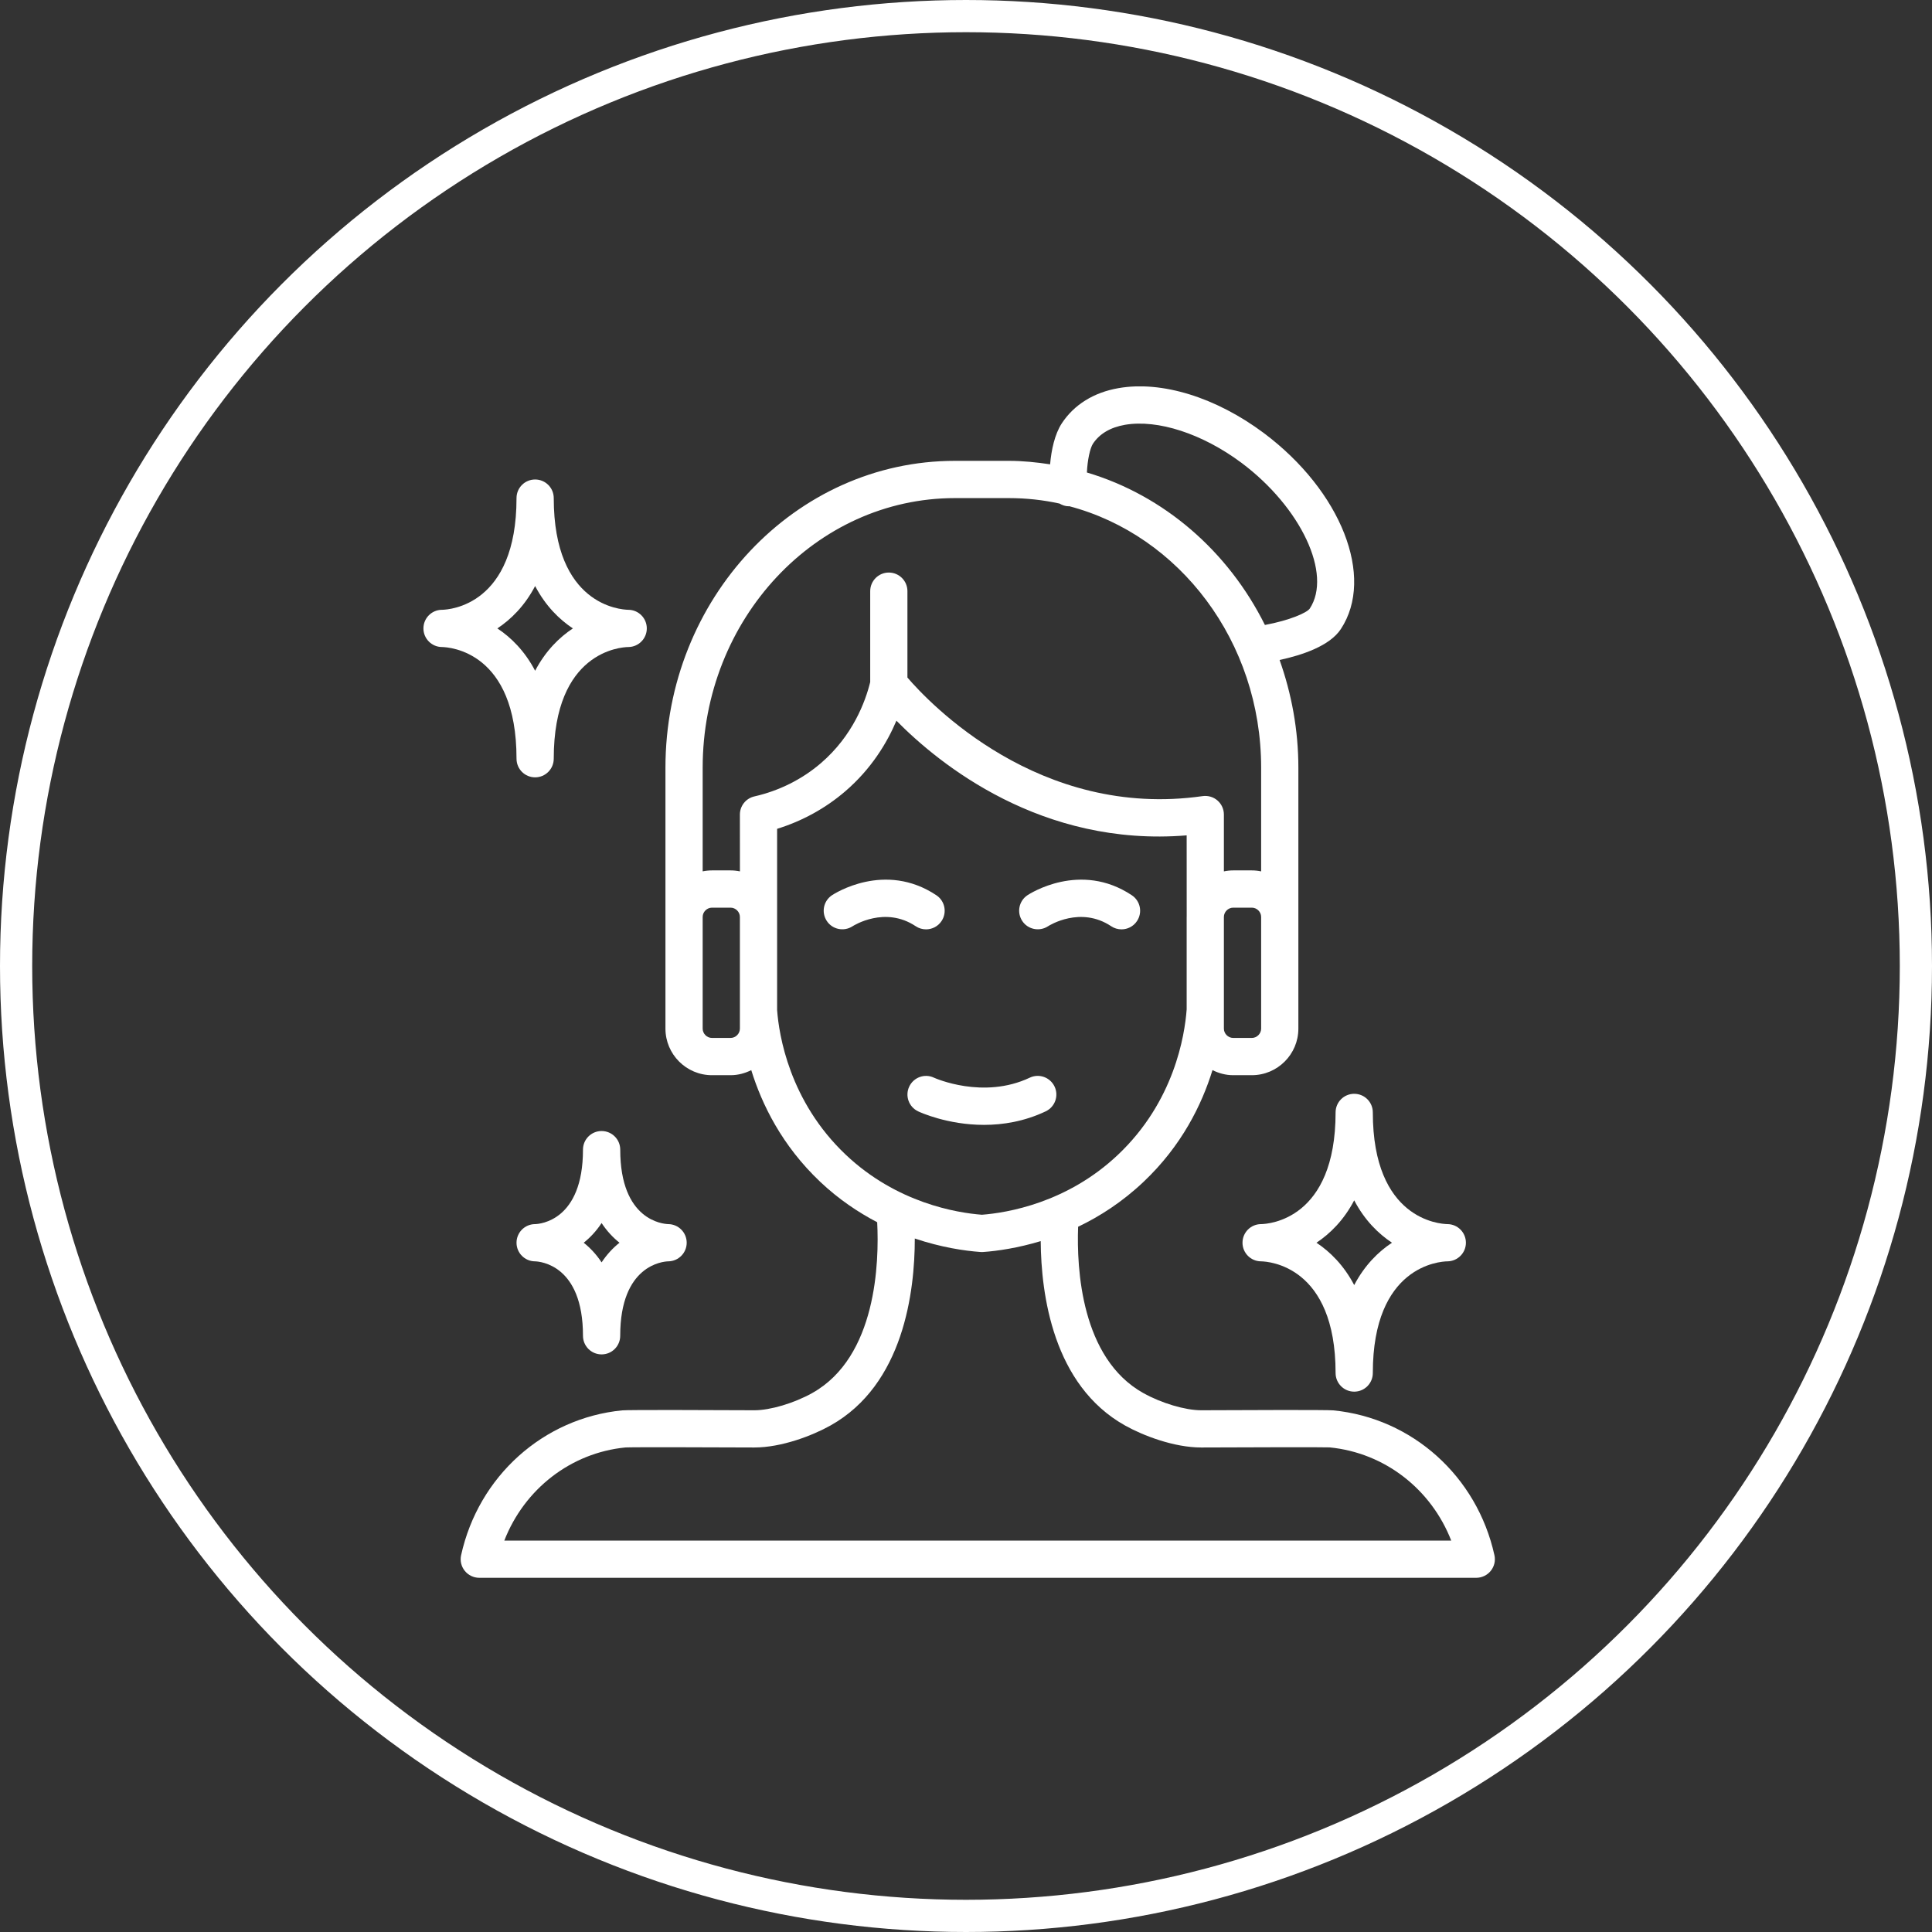
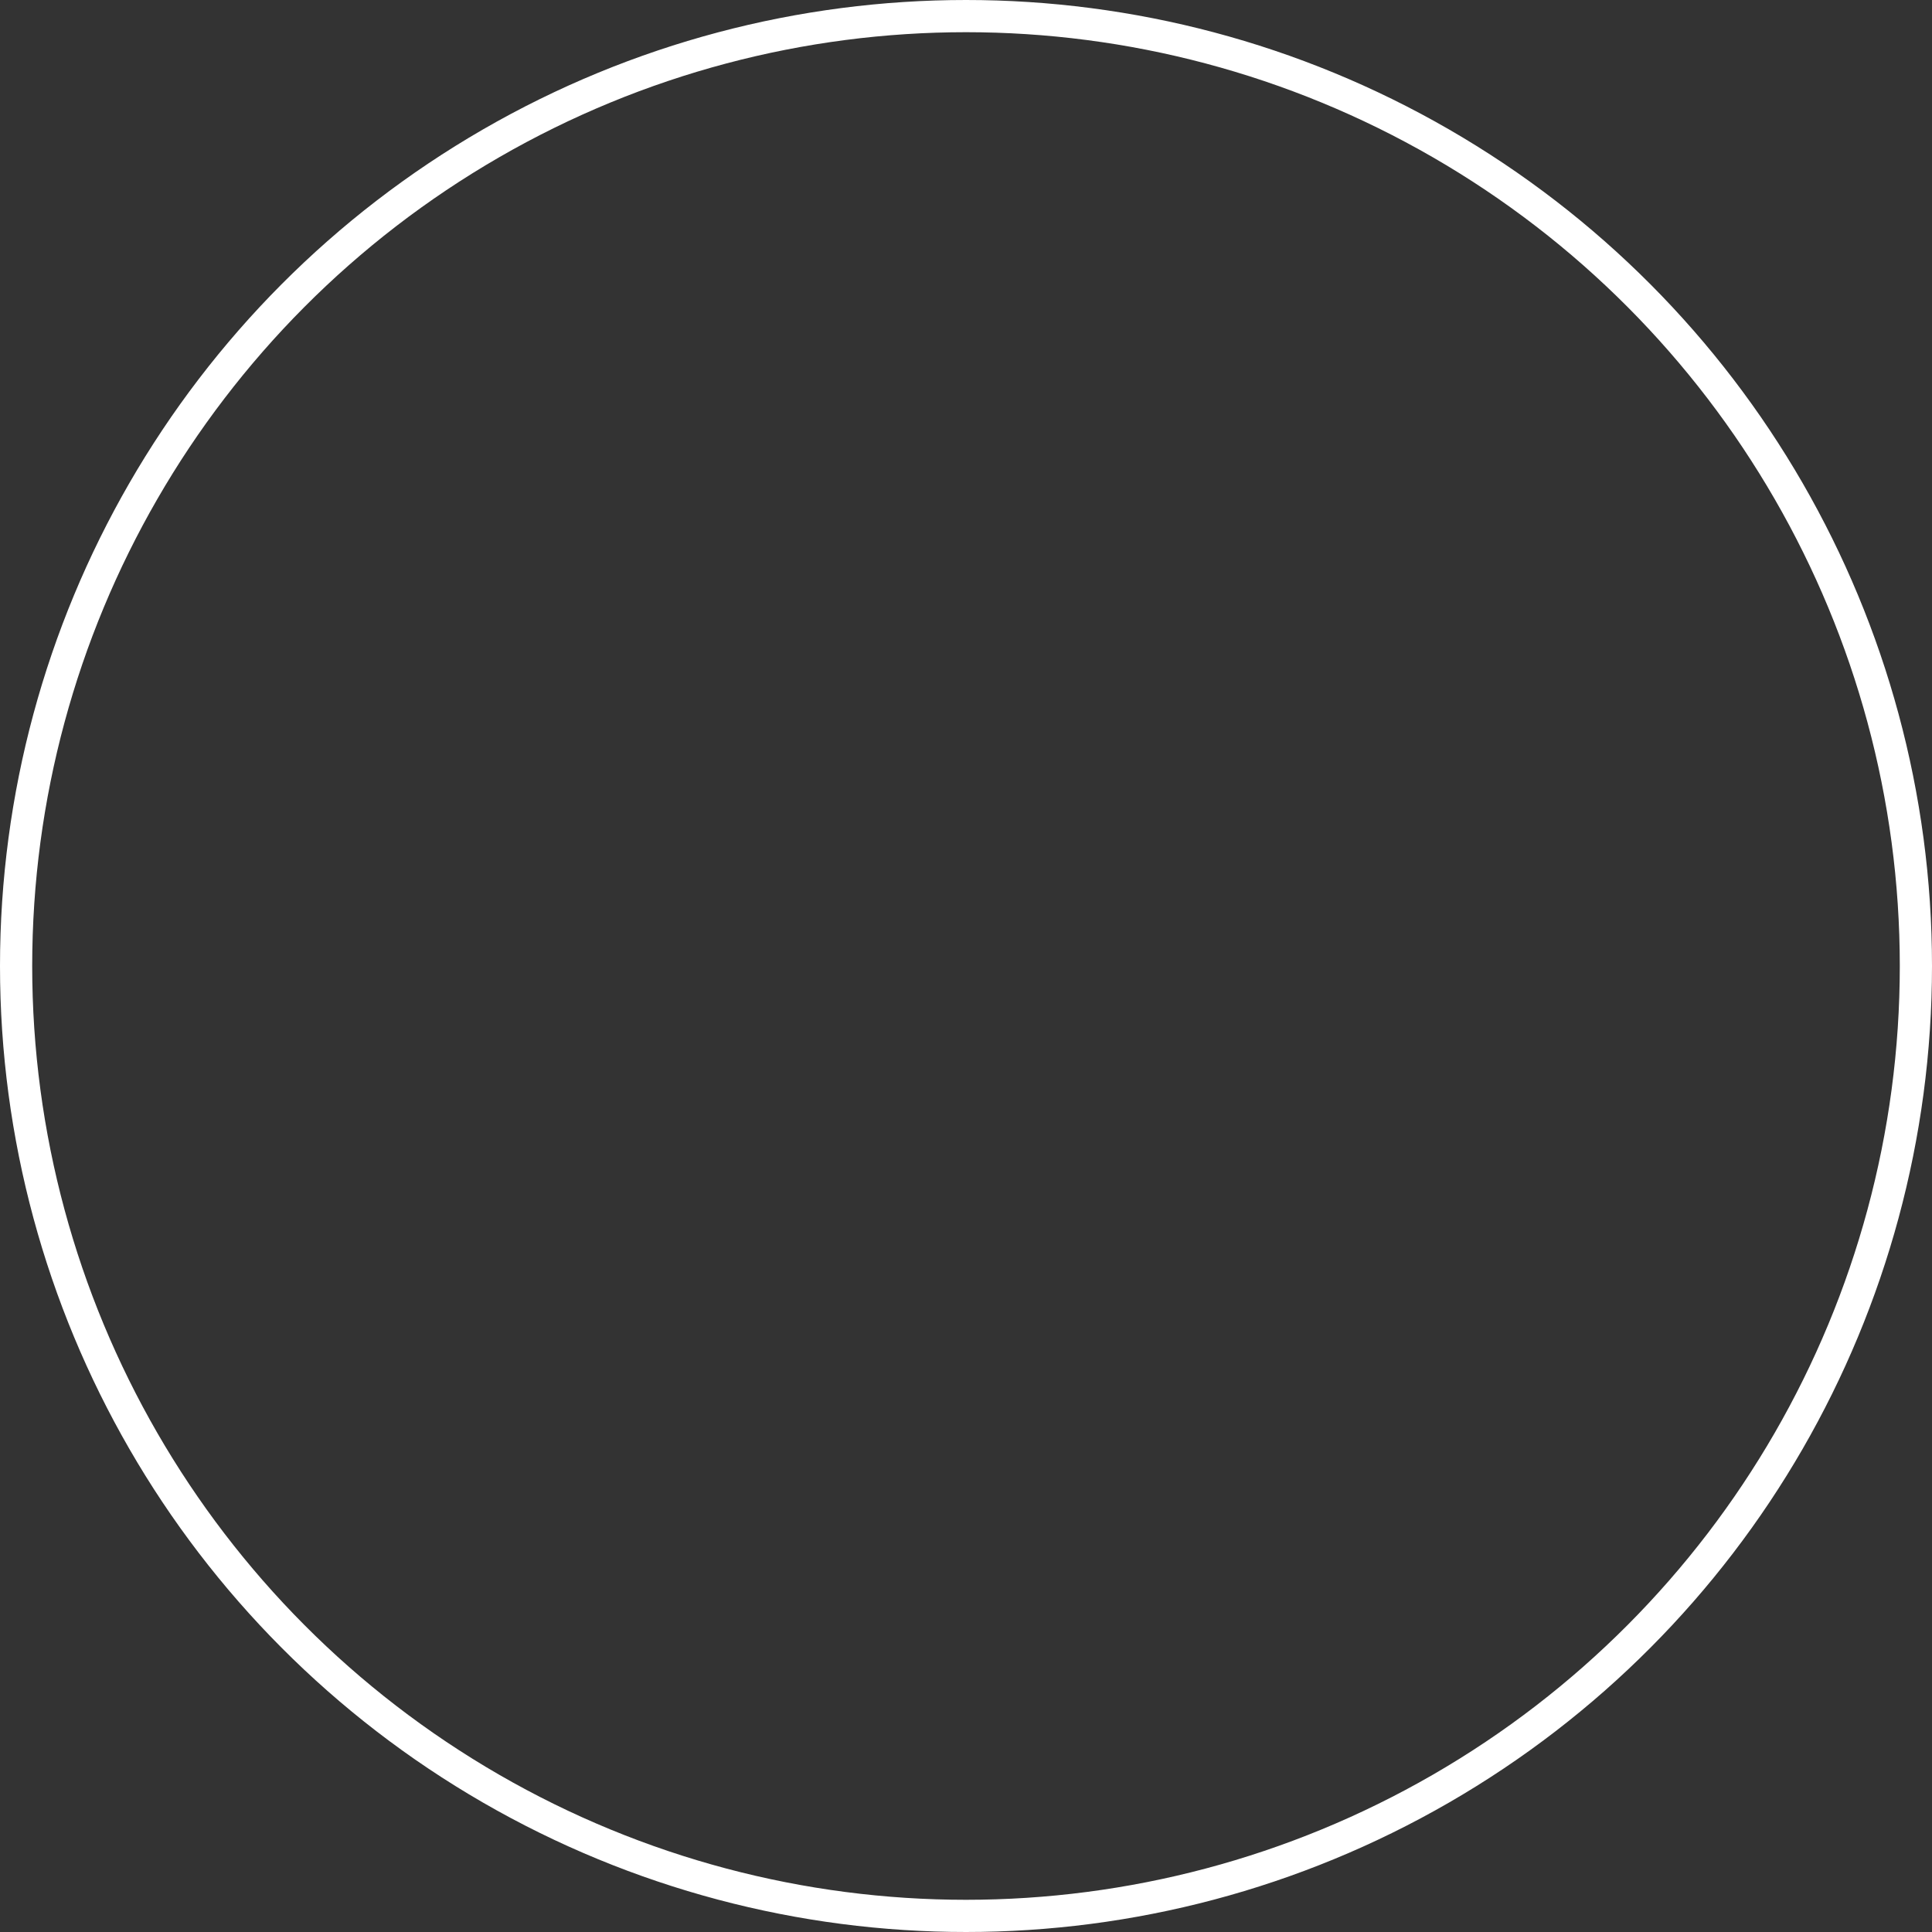
<svg xmlns="http://www.w3.org/2000/svg" width="60" height="60" viewBox="0 0 60 60" fill="none">
  <rect x="0" y="0" width="60" height="60" fill="#333333" stroke="none" />
  <circle cx="30" cy="30" r="29.5" stroke="white" />
  <g clip-path="url(#clip0_189_226)">
-     <path d="M28.759 28.862C28.945 28.862 29.129 28.772 29.24 28.605C29.418 28.339 29.346 27.98 29.08 27.803C27.477 26.735 25.903 27.759 25.837 27.803C25.573 27.979 25.502 28.334 25.676 28.6C25.85 28.867 26.209 28.939 26.475 28.767C26.515 28.741 27.485 28.129 28.439 28.765C28.537 28.831 28.649 28.862 28.759 28.862Z" fill="white" />
+     <path d="M28.759 28.862C28.945 28.862 29.129 28.772 29.24 28.605C29.418 28.339 29.346 27.98 29.08 27.803C27.477 26.735 25.903 27.759 25.837 27.803C25.85 28.867 26.209 28.939 26.475 28.767C26.515 28.741 27.485 28.129 28.439 28.765C28.537 28.831 28.649 28.862 28.759 28.862Z" fill="white" />
    <path d="M31.981 33.468C30.533 34.153 29.033 33.481 29.004 33.468C28.716 33.332 28.373 33.457 28.237 33.745C28.101 34.033 28.224 34.377 28.513 34.514C28.566 34.539 29.421 34.934 30.559 34.934C31.146 34.934 31.809 34.829 32.475 34.514C32.764 34.377 32.887 34.033 32.751 33.745C32.614 33.456 32.27 33.331 31.981 33.468Z" fill="white" />
    <path d="M31.907 27.803C31.643 27.979 31.572 28.334 31.746 28.6C31.921 28.867 32.28 28.939 32.545 28.767C32.586 28.741 33.555 28.129 34.509 28.765C34.608 28.831 34.719 28.862 34.829 28.862C35.016 28.862 35.199 28.772 35.31 28.605C35.488 28.339 35.416 27.98 35.15 27.803C33.547 26.735 31.973 27.759 31.907 27.803Z" fill="white" />
    <path d="M39.251 13.45C37.765 12.341 36.081 11.818 34.736 12.054C33.967 12.188 33.358 12.566 32.976 13.146C32.755 13.483 32.65 13.976 32.612 14.42C32.194 14.357 31.769 14.312 31.334 14.312H29.653C24.697 14.312 20.666 18.587 20.666 23.843V31.945C20.666 32.742 21.314 33.391 22.111 33.391H22.689C22.921 33.391 23.137 33.331 23.331 33.234C23.66 34.297 24.283 35.576 25.471 36.701C26.049 37.248 26.652 37.648 27.242 37.958C27.305 39.191 27.228 42.142 25.225 43.262C24.662 43.577 23.923 43.797 23.43 43.797C21.977 43.789 19.511 43.782 19.324 43.8C16.871 44.04 14.86 45.848 14.32 48.298C14.282 48.469 14.324 48.648 14.434 48.784C14.543 48.92 14.709 49 14.884 49H45.846C46.021 49 46.187 48.92 46.297 48.784C46.407 48.648 46.449 48.469 46.411 48.298C45.87 45.848 43.859 44.04 41.406 43.8C41.219 43.782 38.753 43.789 37.302 43.797C36.808 43.797 36.069 43.577 35.505 43.262C33.575 42.182 33.434 39.401 33.482 38.098C34.155 37.776 34.853 37.329 35.516 36.701C36.702 35.579 37.325 34.302 37.655 33.233C37.849 33.331 38.066 33.391 38.298 33.391H38.876C39.674 33.391 40.322 32.742 40.322 31.945V23.843C40.322 22.664 40.109 21.539 39.739 20.496C40.436 20.346 41.3 20.061 41.643 19.533C42.703 17.921 41.653 15.25 39.251 13.45ZM29.653 15.469H31.334C31.872 15.469 32.396 15.527 32.903 15.638C32.989 15.687 33.082 15.723 33.188 15.723C33.194 15.723 33.198 15.72 33.204 15.72C36.621 16.62 39.166 19.916 39.166 23.843V27.061C39.072 27.041 38.976 27.031 38.877 27.031H38.298C38.199 27.031 38.103 27.041 38.009 27.061V25.297C38.009 25.129 37.937 24.97 37.81 24.86C37.684 24.75 37.515 24.701 37.349 24.724C32.269 25.45 28.849 21.82 28.181 21.042V18.359C28.181 18.04 27.923 17.781 27.603 17.781C27.284 17.781 27.025 18.04 27.025 18.359V21.182C26.878 21.78 26.488 22.847 25.492 23.702C24.908 24.203 24.195 24.56 23.429 24.733C23.165 24.793 22.978 25.026 22.978 25.297L22.979 27.061C22.885 27.041 22.788 27.031 22.689 27.031H22.111C22.012 27.031 21.915 27.041 21.822 27.06V23.843C21.822 19.225 25.335 15.469 29.653 15.469ZM22.978 31.945C22.978 32.102 22.846 32.234 22.689 32.234H22.111C21.954 32.234 21.822 32.102 21.822 31.945V28.477C21.822 28.32 21.954 28.188 22.111 28.188H22.689C22.846 28.188 22.978 28.32 22.978 28.477V31.945ZM34.941 44.271C35.504 44.586 36.46 44.953 37.305 44.953C38.744 44.947 41.103 44.94 41.293 44.95C43.005 45.118 44.447 46.248 45.069 47.844H15.662C16.283 46.248 17.724 45.118 19.425 44.952C19.627 44.94 21.986 44.946 23.427 44.953C24.27 44.953 25.227 44.586 25.79 44.271C28.064 43 28.41 40.107 28.41 38.463C29.223 38.737 29.949 38.846 30.454 38.882C30.467 38.882 30.48 38.883 30.494 38.883C30.507 38.883 30.521 38.882 30.534 38.882C30.984 38.85 31.613 38.757 32.32 38.544C32.332 40.201 32.704 43.021 34.941 44.271ZM34.721 35.861C33.136 37.363 31.266 37.666 30.494 37.725C29.721 37.666 27.852 37.363 26.266 35.861C24.512 34.2 24.19 32.137 24.134 31.367V25.74C24.912 25.5 25.635 25.103 26.245 24.579C27.062 23.879 27.549 23.066 27.839 22.382C29.17 23.733 32.347 26.312 36.853 25.943L36.854 28.469C36.854 28.471 36.853 28.474 36.853 28.477V31.347C36.792 32.169 36.463 34.213 34.721 35.861ZM39.166 31.945C39.166 32.102 39.033 32.234 38.877 32.234H38.298C38.141 32.234 38.009 32.102 38.009 31.945V28.477C38.009 28.32 38.141 28.188 38.298 28.188H38.877C39.033 28.188 39.166 28.32 39.166 28.477V31.945ZM40.676 18.9C40.583 19.032 40.053 19.265 39.283 19.409C38.143 17.119 36.15 15.386 33.755 14.674C33.771 14.291 33.853 13.917 33.942 13.781C34.147 13.471 34.481 13.273 34.936 13.193C35.953 13.018 37.343 13.468 38.559 14.376C40.408 15.762 41.378 17.832 40.676 18.9Z" fill="white" />
    <path d="M19.514 18.938C19.273 18.933 17.197 18.796 17.197 15.469C17.197 15.149 16.938 14.891 16.619 14.891C16.299 14.891 16.041 15.149 16.041 15.469C16.041 18.8 13.96 18.933 13.728 18.938H13.725C13.724 18.937 13.723 18.937 13.721 18.938C13.72 18.938 13.72 18.938 13.72 18.938C13.72 18.938 13.72 18.938 13.72 18.938H13.719C13.718 18.938 13.718 18.938 13.718 18.938C13.403 18.943 13.15 19.2 13.15 19.516C13.15 19.833 13.406 20.091 13.723 20.094C13.964 20.098 16.041 20.235 16.041 23.562C16.041 23.882 16.299 24.141 16.619 24.141C16.938 24.141 17.197 23.882 17.197 23.562C17.197 20.235 19.273 20.098 19.514 20.094H19.517C19.517 20.094 19.517 20.094 19.517 20.094C19.518 20.094 19.518 20.094 19.518 20.094H19.518C19.519 20.094 19.519 20.094 19.52 20.094C19.834 20.088 20.087 19.831 20.087 19.516C20.087 19.198 19.831 18.94 19.514 18.938ZM16.619 20.831C16.294 20.212 15.869 19.796 15.446 19.516C15.869 19.235 16.294 18.819 16.619 18.2C16.944 18.819 17.368 19.235 17.791 19.516C17.368 19.796 16.944 20.212 16.619 20.831Z" fill="white" />
    <path d="M39.166 38.016H39.162C39.162 38.015 39.159 38.015 39.158 38.016C39.158 38.016 39.158 38.016 39.158 38.016C39.157 38.016 39.157 38.016 39.157 38.016H39.157C39.156 38.016 39.156 38.016 39.155 38.016C38.841 38.021 38.587 38.278 38.587 38.594C38.587 38.912 38.844 39.17 39.161 39.172C39.401 39.176 41.478 39.313 41.478 42.641C41.478 42.96 41.737 43.219 42.056 43.219C42.376 43.219 42.634 42.96 42.634 42.641C42.634 39.313 44.711 39.176 44.951 39.172H44.954C44.955 39.172 44.955 39.172 44.955 39.172C44.955 39.172 44.955 39.172 44.955 39.172H44.956C44.956 39.172 44.956 39.172 44.957 39.172C45.272 39.166 45.525 38.909 45.525 38.594C45.525 38.276 45.269 38.018 44.951 38.016C44.711 38.011 42.634 37.874 42.634 34.547C42.634 34.227 42.376 33.969 42.056 33.969C41.737 33.969 41.478 34.227 41.478 34.547C41.478 37.878 39.398 38.011 39.166 38.016ZM42.056 37.278C42.381 37.897 42.806 38.313 43.229 38.594C42.806 38.874 42.381 39.291 42.056 39.909C41.731 39.291 41.306 38.874 40.884 38.594C41.306 38.313 41.731 37.897 42.056 37.278Z" fill="white" />
-     <path d="M19.262 35.703C19.262 35.384 19.003 35.125 18.683 35.125C18.364 35.125 18.105 35.384 18.105 35.703C18.105 37.912 16.764 38.012 16.619 38.016C16.618 38.016 16.618 38.016 16.618 38.016C16.617 38.016 16.617 38.016 16.617 38.016C16.616 38.016 16.616 38.016 16.616 38.016C16.616 38.016 16.616 38.016 16.615 38.016C16.615 38.015 16.612 38.015 16.611 38.016H16.61C16.295 38.021 16.041 38.278 16.041 38.594C16.041 38.911 16.296 39.169 16.612 39.172C16.771 39.176 18.105 39.281 18.105 41.484C18.105 41.804 18.364 42.062 18.683 42.062C19.003 42.062 19.261 41.804 19.261 41.484C19.261 39.281 20.596 39.176 20.754 39.172C20.755 39.172 20.755 39.172 20.755 39.172H20.757C21.072 39.167 21.326 38.91 21.326 38.594C21.326 38.276 21.07 38.019 20.754 38.016C20.596 38.011 19.262 37.907 19.262 35.703ZM18.683 39.204C18.516 38.95 18.324 38.751 18.128 38.594C18.324 38.437 18.516 38.237 18.683 37.983C18.851 38.237 19.042 38.437 19.239 38.594C19.042 38.751 18.851 38.951 18.683 39.204Z" fill="white" />
  </g>
  <defs>
    <clipPath id="clip0_189_226">
-       <rect width="37" height="37" fill="white" transform="translate(12 12)" />
-     </clipPath>
+       </clipPath>
  </defs>
</svg>